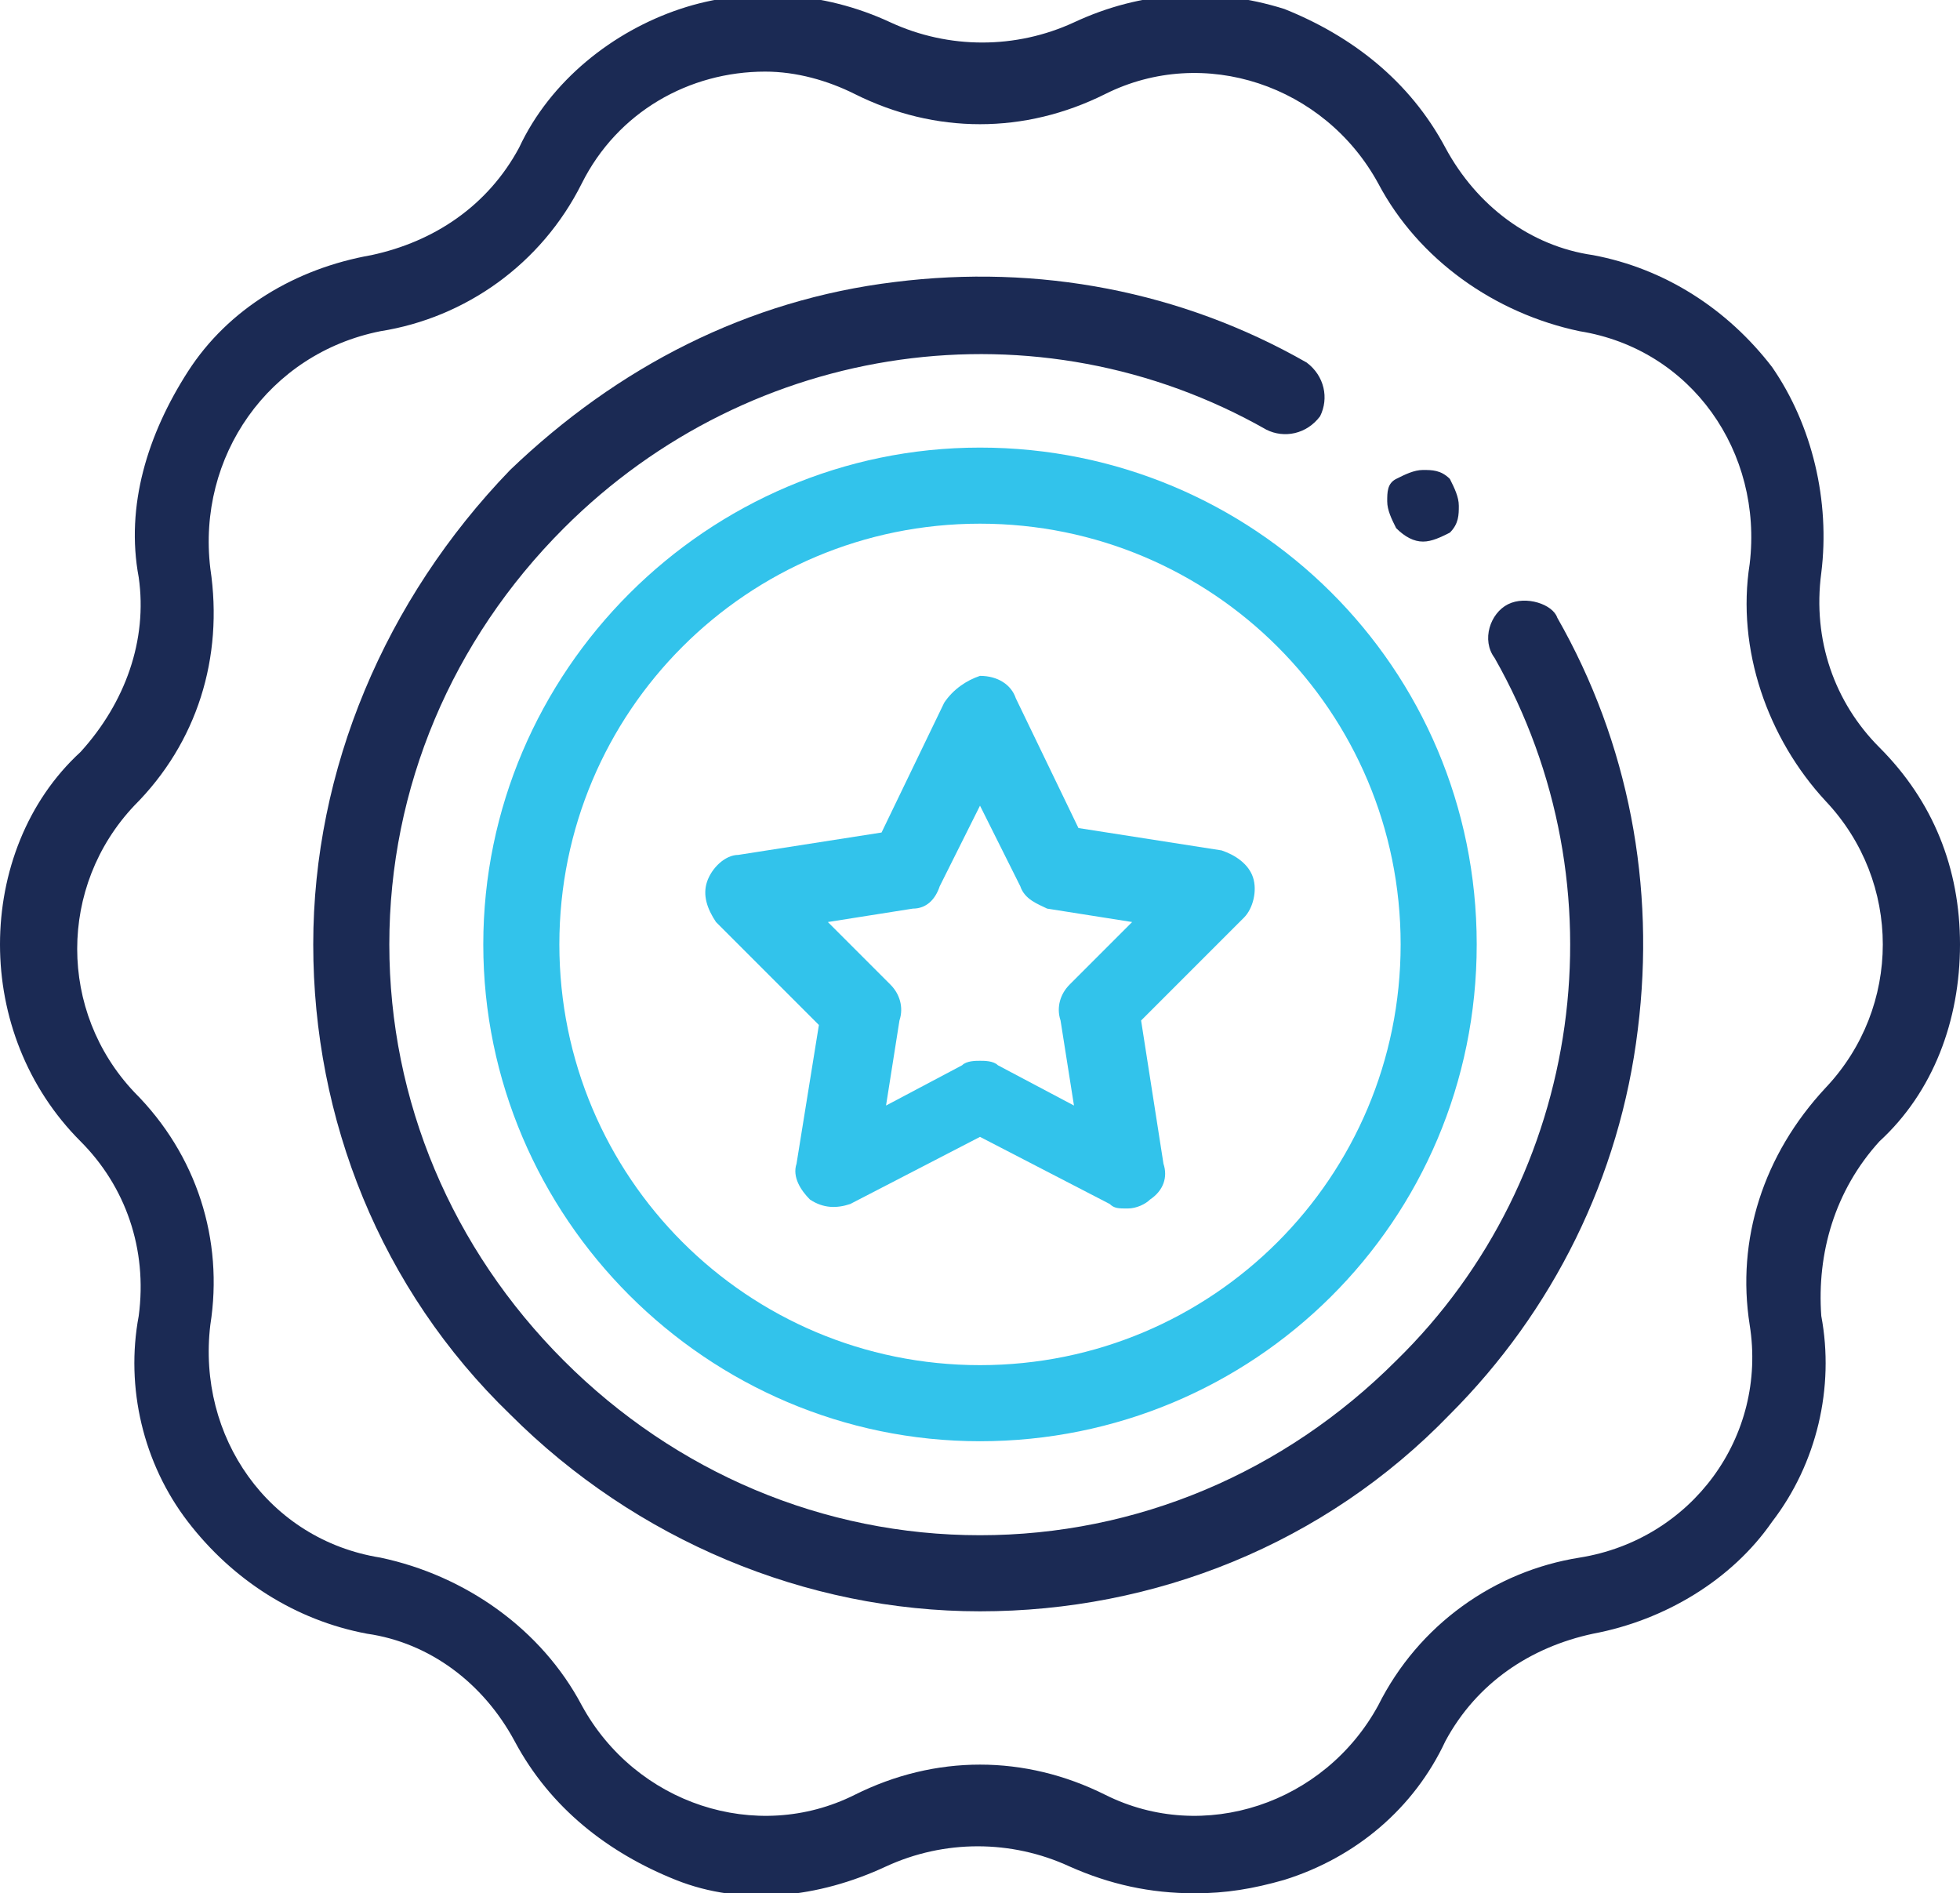
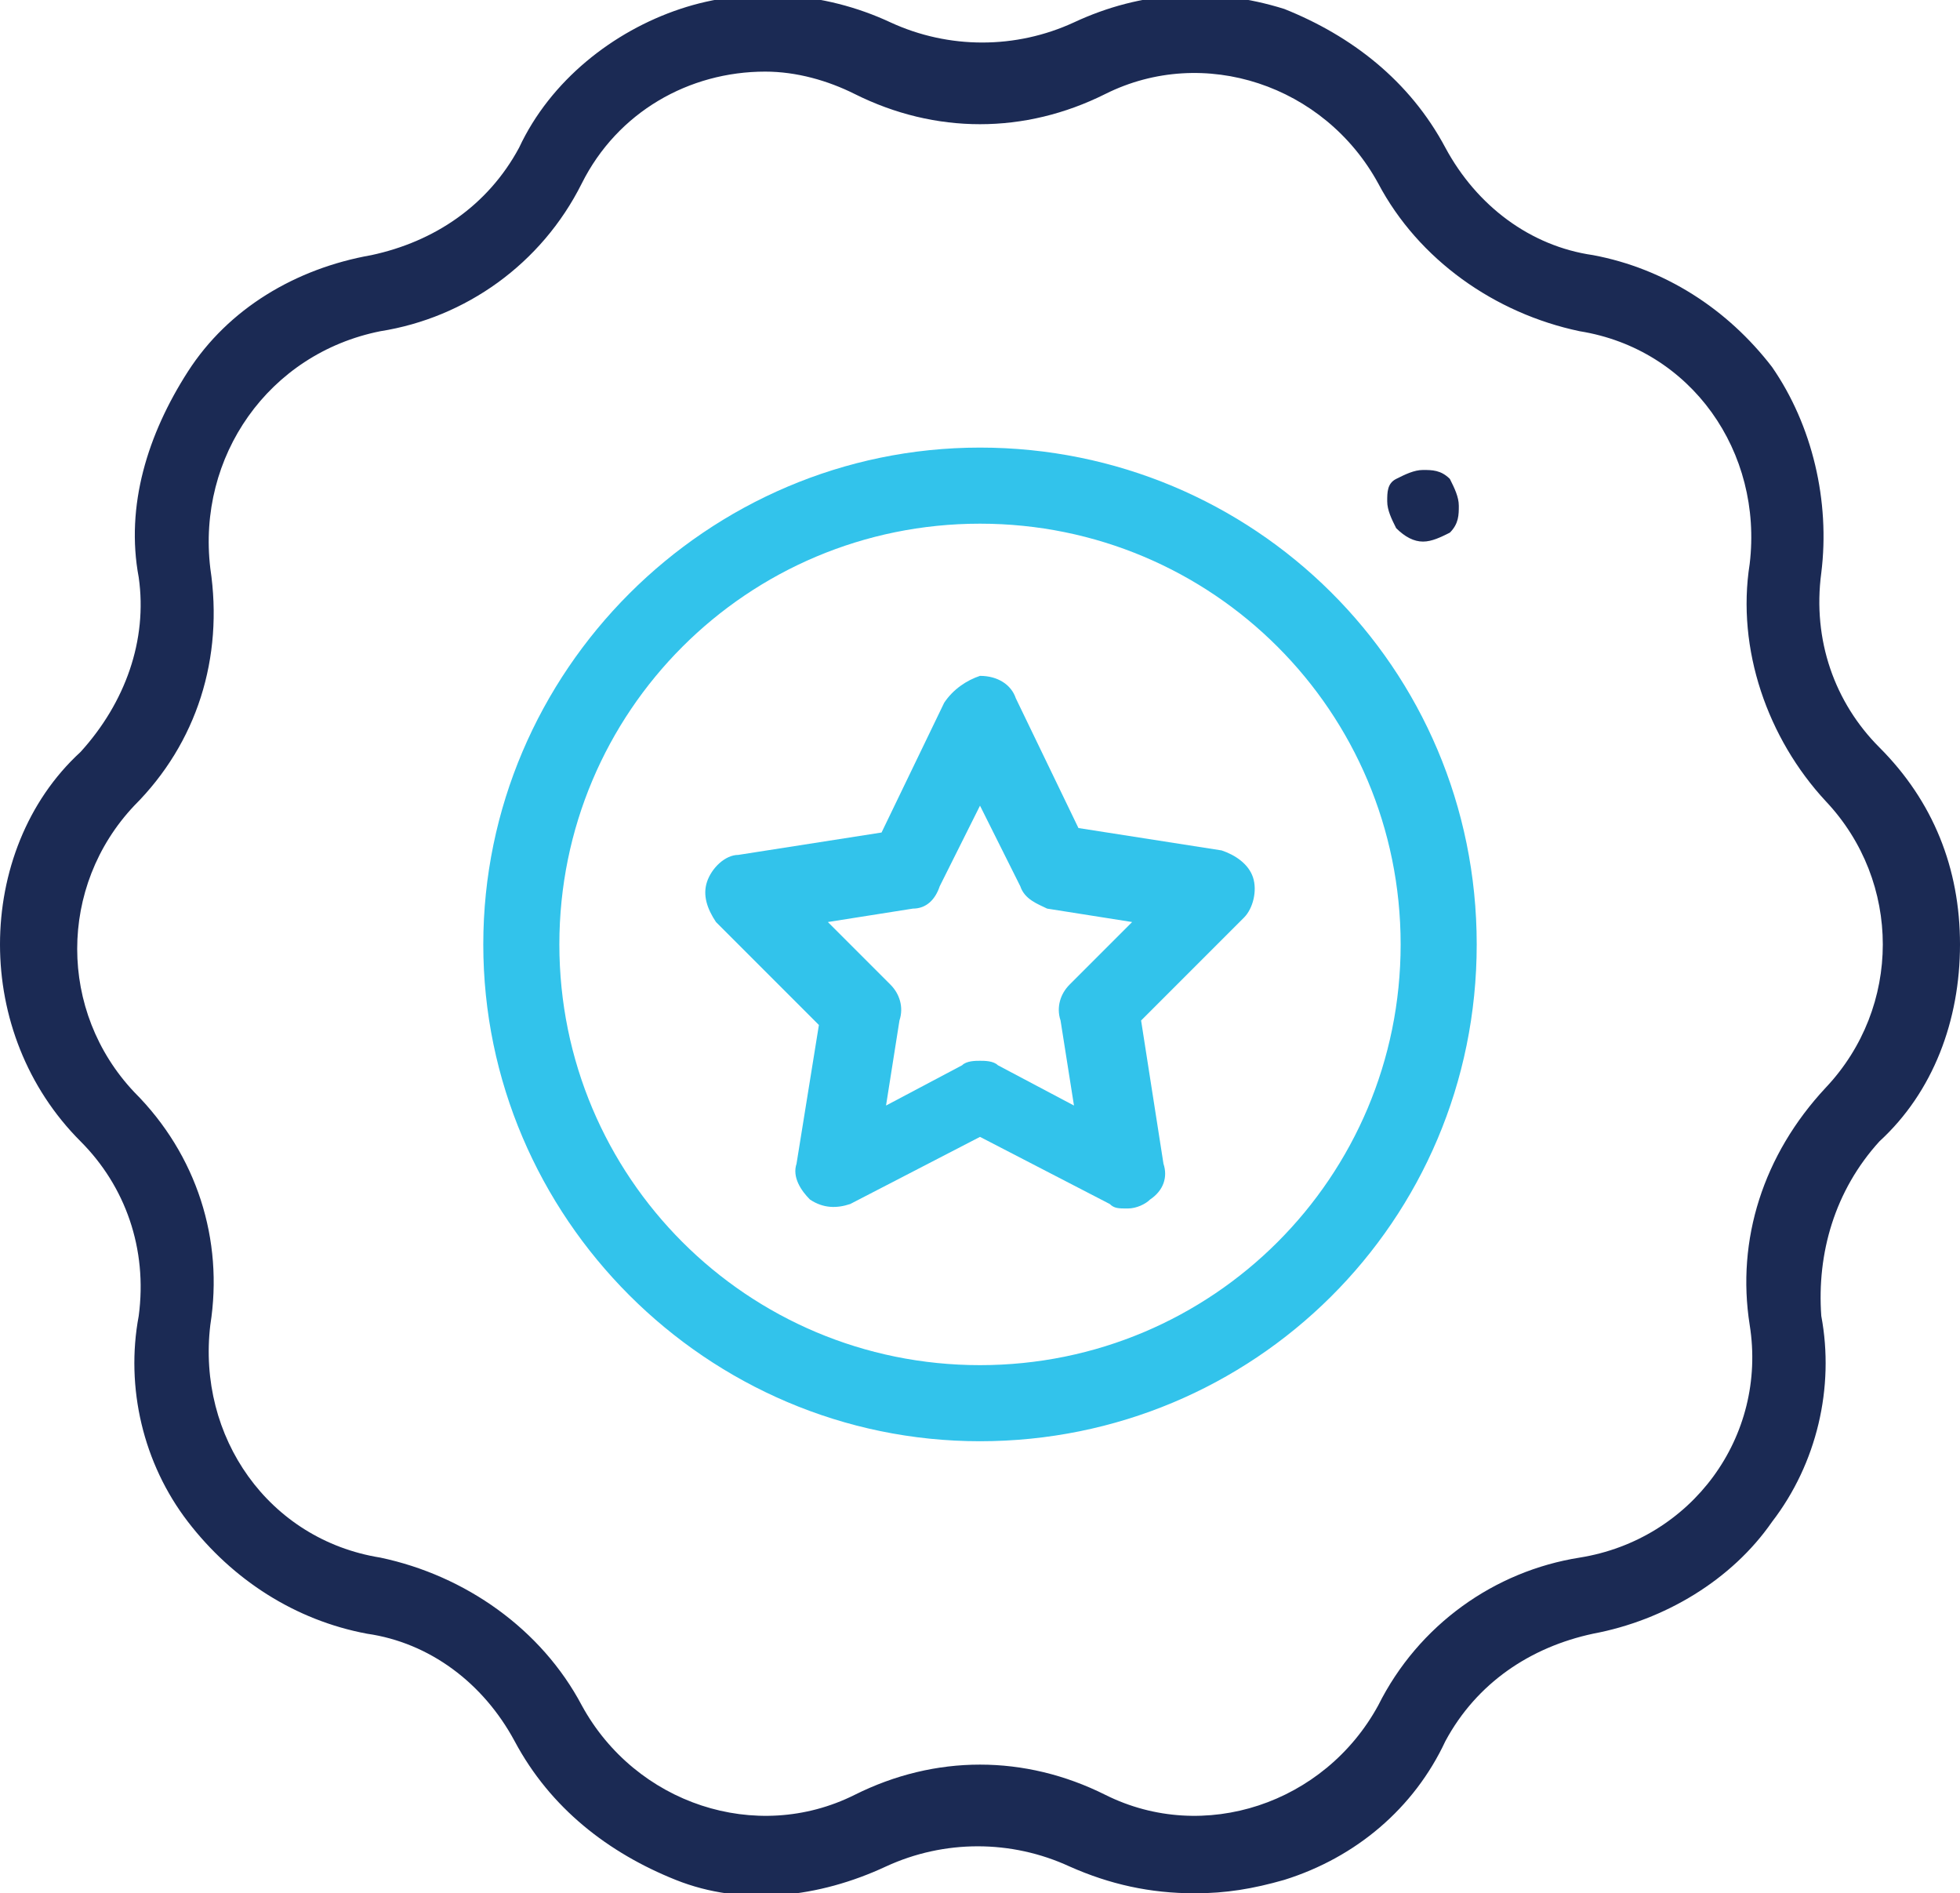
<svg xmlns="http://www.w3.org/2000/svg" version="1.1" id="Capa_1" x="0px" y="0px" width="43.8px" height="42.3px" viewBox="0 0 43.8 42.3" style="enable-background:new 0 0 43.8 42.3;" xml:space="preserve">
  <style type="text/css">
	.st0{fill:#1B2A54;}
	.st1{fill:#32C3EB;}
</style>
  <g id="XMLID_1491_">
    <g id="XMLID_1656_">
      <path id="XMLID_1699_" class="st0" d="M43.8,21.1c0-1.7-0.6-3.2-1.8-4.4c-1-1-1.5-2.4-1.3-3.9c0.2-1.6-0.2-3.3-1.1-4.6    c-1-1.3-2.4-2.2-4-2.5c-1.4-0.2-2.6-1.1-3.3-2.4c-0.8-1.5-2.1-2.5-3.6-3.1c-1.6-0.5-3.2-0.4-4.7,0.3c-1.3,0.6-2.8,0.6-4.1,0    c-1.5-0.7-3.2-0.8-4.7-0.3s-2.9,1.6-3.6,3.1c-0.7,1.3-1.9,2.1-3.3,2.4C6.6,6,5.1,6.9,4.2,8.3s-1.4,3-1.1,4.6    c0.2,1.4-0.3,2.8-1.3,3.9C0.6,17.9,0,19.5,0,21.1s0.6,3.2,1.8,4.4c1,1,1.5,2.4,1.3,3.9C2.8,31,3.2,32.7,4.2,34    c1,1.3,2.4,2.2,4,2.5c1.4,0.2,2.6,1.1,3.3,2.4c0.8,1.5,2.1,2.5,3.6,3.1s3.2,0.4,4.7-0.3c1.3-0.6,2.8-0.6,4.1,0    c0.9,0.4,1.8,0.6,2.8,0.6c0.7,0,1.3-0.1,2-0.3c1.6-0.5,2.9-1.6,3.6-3.1c0.7-1.3,1.9-2.1,3.3-2.4c1.6-0.3,3.1-1.2,4-2.5    c1-1.3,1.4-3,1.1-4.6C40.6,28,41,26.6,42,25.5C43.2,24.4,43.8,22.8,43.8,21.1L43.8,21.1z M39.1,29.6c0.4,2.5-1.3,4.8-3.8,5.2    c-1.9,0.3-3.6,1.5-4.5,3.3c-1.2,2.2-3.9,3.1-6.1,2c-1.8-0.9-3.8-0.9-5.6,0c-2.2,1.1-4.9,0.2-6.1-2c-0.9-1.7-2.6-2.9-4.5-3.3    c-2.5-0.4-4.1-2.7-3.8-5.2C5,27.7,4.4,25.8,3,24.4c-1.7-1.8-1.7-4.6,0-6.4c1.4-1.4,2-3.3,1.7-5.3C4.4,10.2,6,7.9,8.5,7.4    c1.9-0.3,3.6-1.5,4.5-3.3c0.8-1.6,2.4-2.5,4.1-2.5c0.7,0,1.4,0.2,2,0.5c1.8,0.9,3.8,0.9,5.6,0c2.2-1.1,4.9-0.2,6.1,2    c0.9,1.7,2.6,2.9,4.5,3.3c2.5,0.4,4.1,2.7,3.8,5.2c-0.3,1.9,0.4,3.9,1.7,5.3c1.7,1.8,1.7,4.6,0,6.4C39.4,25.8,38.8,27.7,39.1,29.6    L39.1,29.6z" />
-       <path id="XMLID_1700_" class="st0" d="M33.7,13.5c-0.4,0.2-0.6,0.8-0.3,1.2c2.9,5.1,2,11.6-2.2,15.7c-2.5,2.5-5.8,3.9-9.3,3.9    s-6.8-1.4-9.3-3.9s-3.9-5.8-3.9-9.3s1.4-6.8,3.9-9.3c4.2-4.2,10.6-5.1,15.7-2.2c0.4,0.2,0.9,0.1,1.2-0.3c0.2-0.4,0.1-0.9-0.3-1.2    c-2.8-1.6-6-2.2-9.2-1.8c-3.3,0.4-6.2,1.9-8.6,4.2C8.6,13.4,7,17.2,7,21.1s1.5,7.7,4.4,10.5c2.8,2.8,6.6,4.4,10.5,4.4    s7.7-1.5,10.5-4.4c2.3-2.3,3.8-5.3,4.2-8.6c0.4-3.2-0.2-6.4-1.8-9.2C34.7,13.5,34.1,13.3,33.7,13.5L33.7,13.5z" />
      <path id="XMLID_1706_" class="st1" d="M10.8,21.1c0,6.1,5,11.1,11.1,11.1S33,27.3,33,21.1S28,10,21.9,10S10.8,15,10.8,21.1z     M31.3,21.1c0,5.2-4.2,9.4-9.4,9.4s-9.4-4.2-9.4-9.4s4.2-9.4,9.4-9.4S31.3,15.9,31.3,21.1z" />
      <path id="XMLID_1731_" class="st1" d="M21.1,15.7l-1.4,2.9l-3.2,0.5c-0.3,0-0.6,0.3-0.7,0.6c-0.1,0.3,0,0.6,0.2,0.9l2.3,2.3    L17.8,26c-0.1,0.3,0.1,0.6,0.3,0.8c0.3,0.2,0.6,0.2,0.9,0.1l2.9-1.5l2.9,1.5C24.9,27,25,27,25.2,27c0.2,0,0.4-0.1,0.5-0.2    c0.3-0.2,0.4-0.5,0.3-0.8l-0.5-3.2l2.3-2.3c0.2-0.2,0.3-0.6,0.2-0.9c-0.1-0.3-0.4-0.5-0.7-0.6l-3.2-0.5l-1.4-2.9    c-0.1-0.3-0.4-0.5-0.8-0.5C21.6,15.2,21.3,15.4,21.1,15.7L21.1,15.7z M22.8,19.8c0.1,0.3,0.4,0.4,0.6,0.5l1.9,0.3l-1.4,1.4    c-0.2,0.2-0.3,0.5-0.2,0.8l0.3,1.9l-1.7-0.9c-0.1-0.1-0.3-0.1-0.4-0.1s-0.3,0-0.4,0.1l-1.7,0.9l0.3-1.9c0.1-0.3,0-0.6-0.2-0.8    l-1.4-1.4l1.9-0.3c0.3,0,0.5-0.2,0.6-0.5l0.9-1.8L22.8,19.8z" />
      <path id="XMLID_1738_" class="st0" d="M31.8,12.1c0.2,0,0.4-0.1,0.6-0.2c0.2-0.2,0.2-0.4,0.2-0.6c0-0.2-0.1-0.4-0.2-0.6    c-0.2-0.2-0.4-0.2-0.6-0.2c-0.2,0-0.4,0.1-0.6,0.2C31,10.8,31,11,31,11.2c0,0.2,0.1,0.4,0.2,0.6C31.4,12,31.6,12.1,31.8,12.1z" />
    </g>
  </g>
</svg>